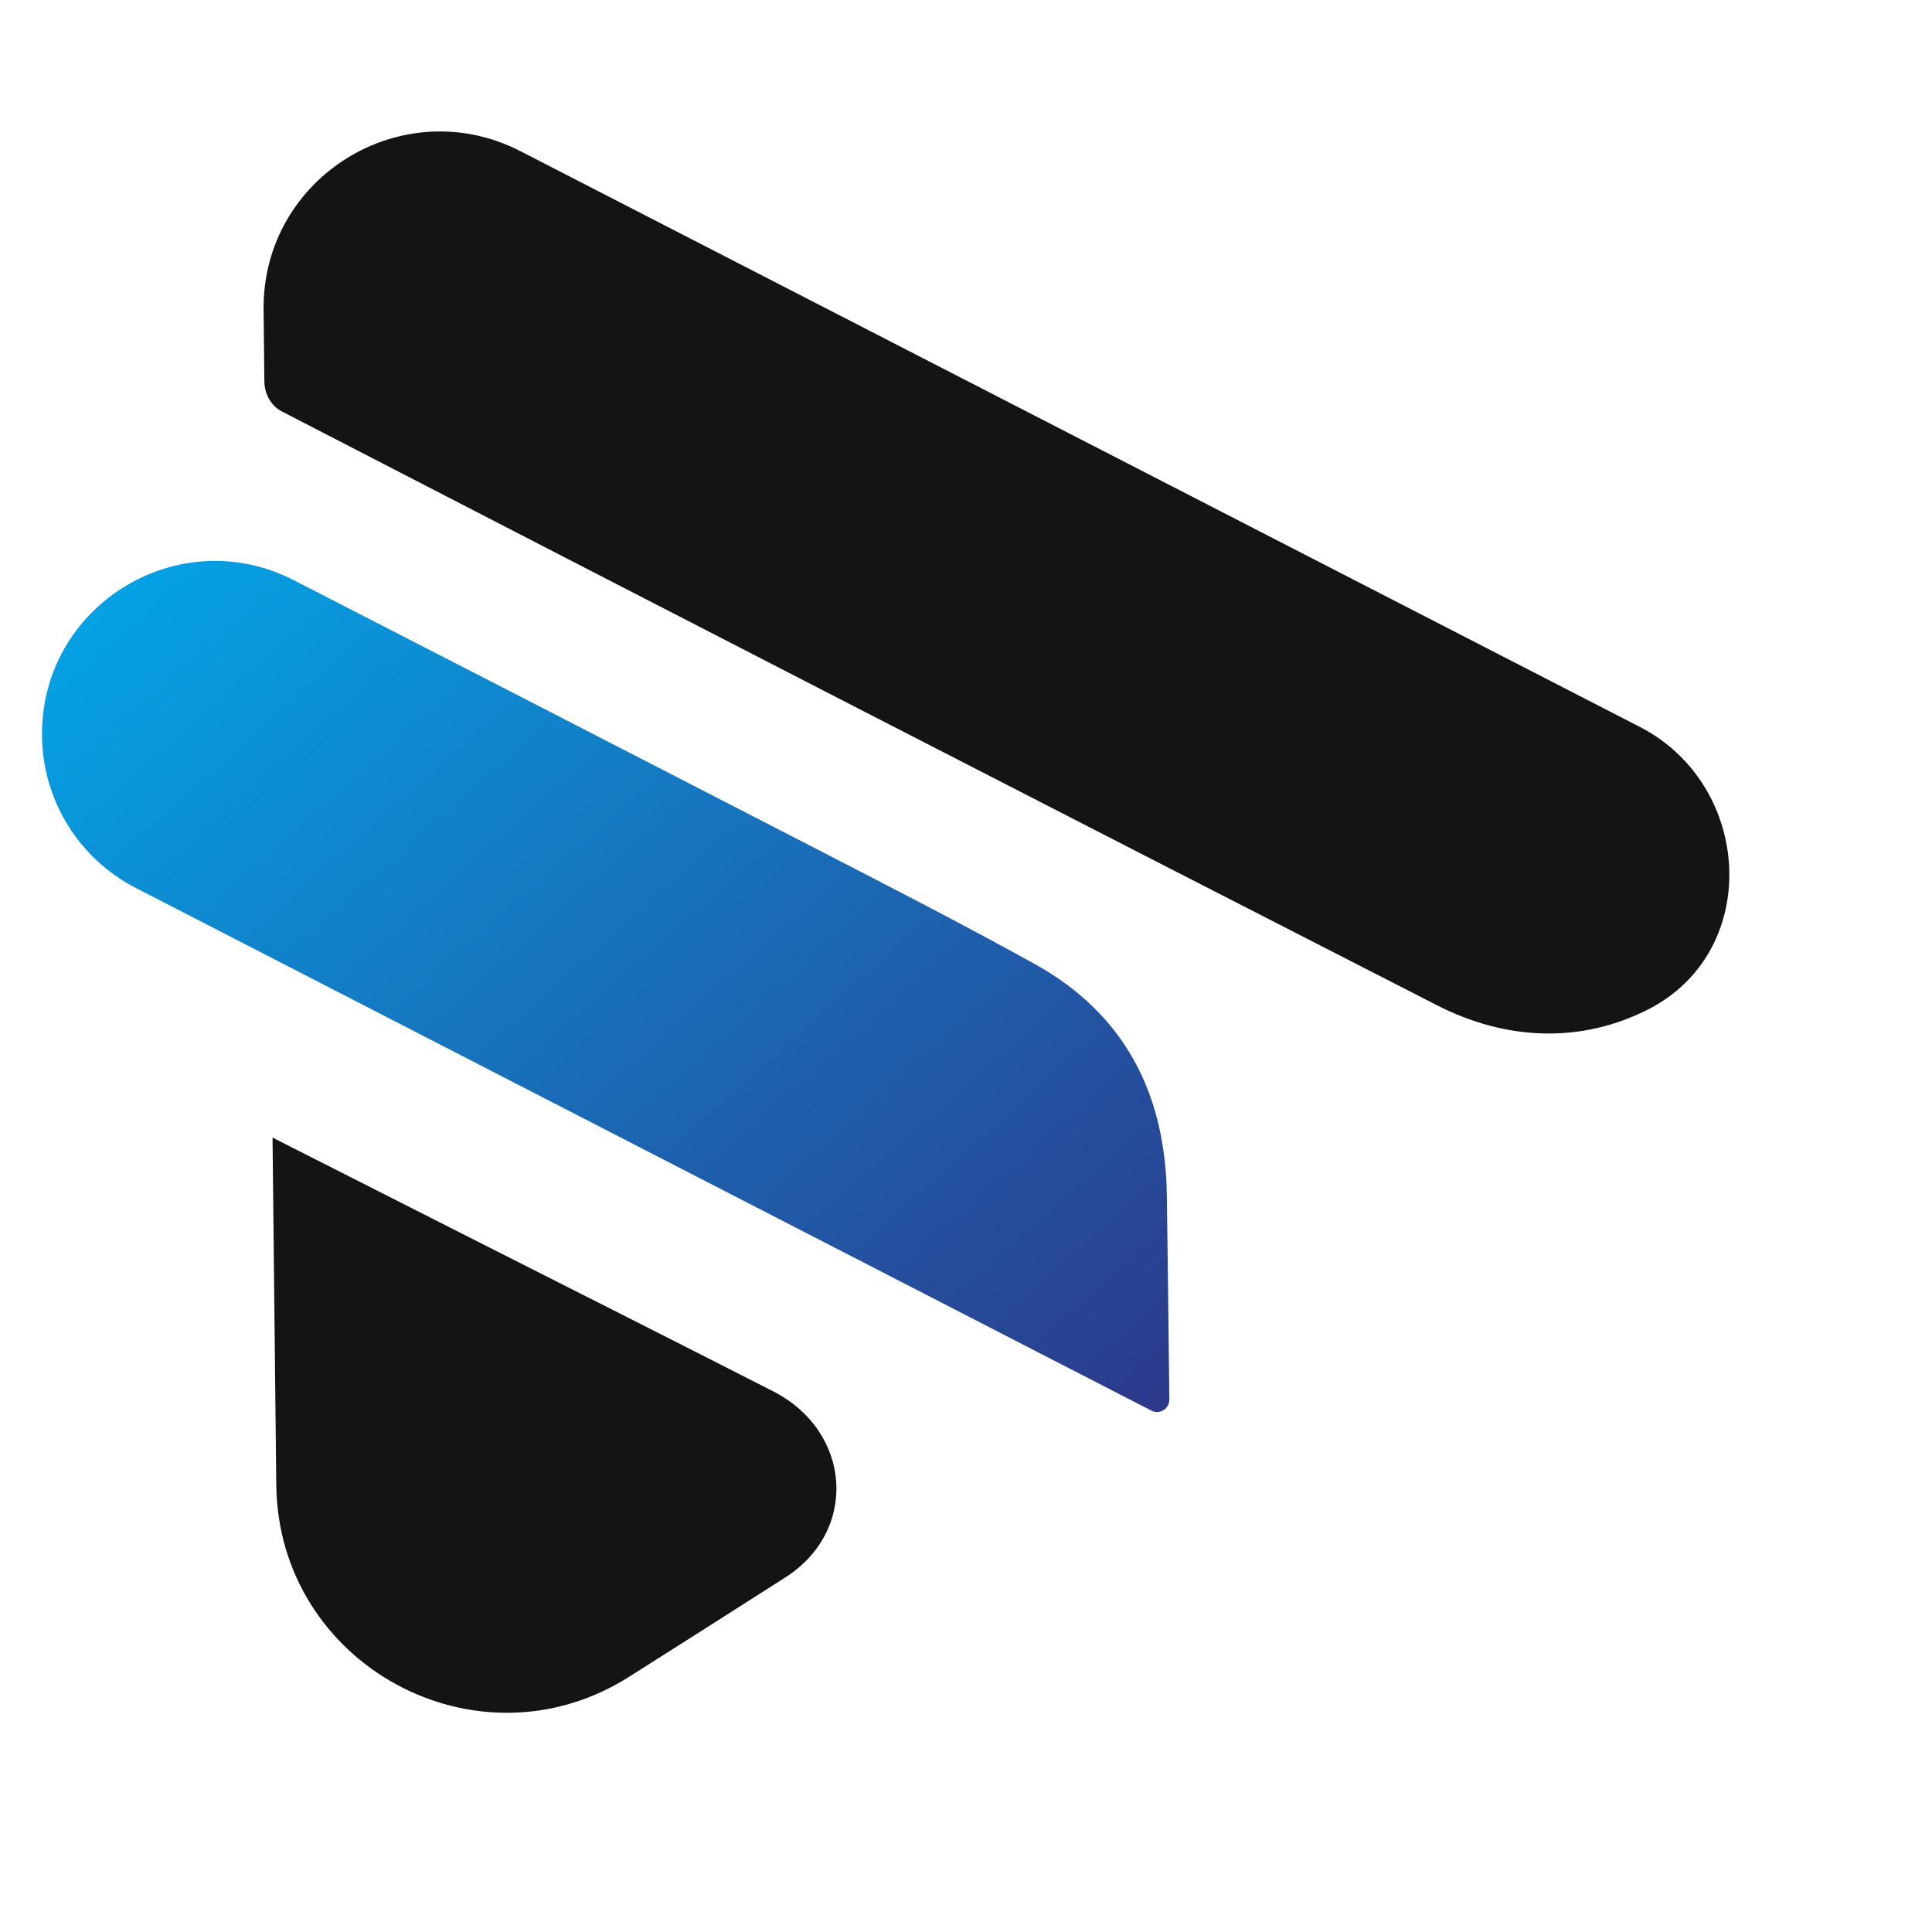
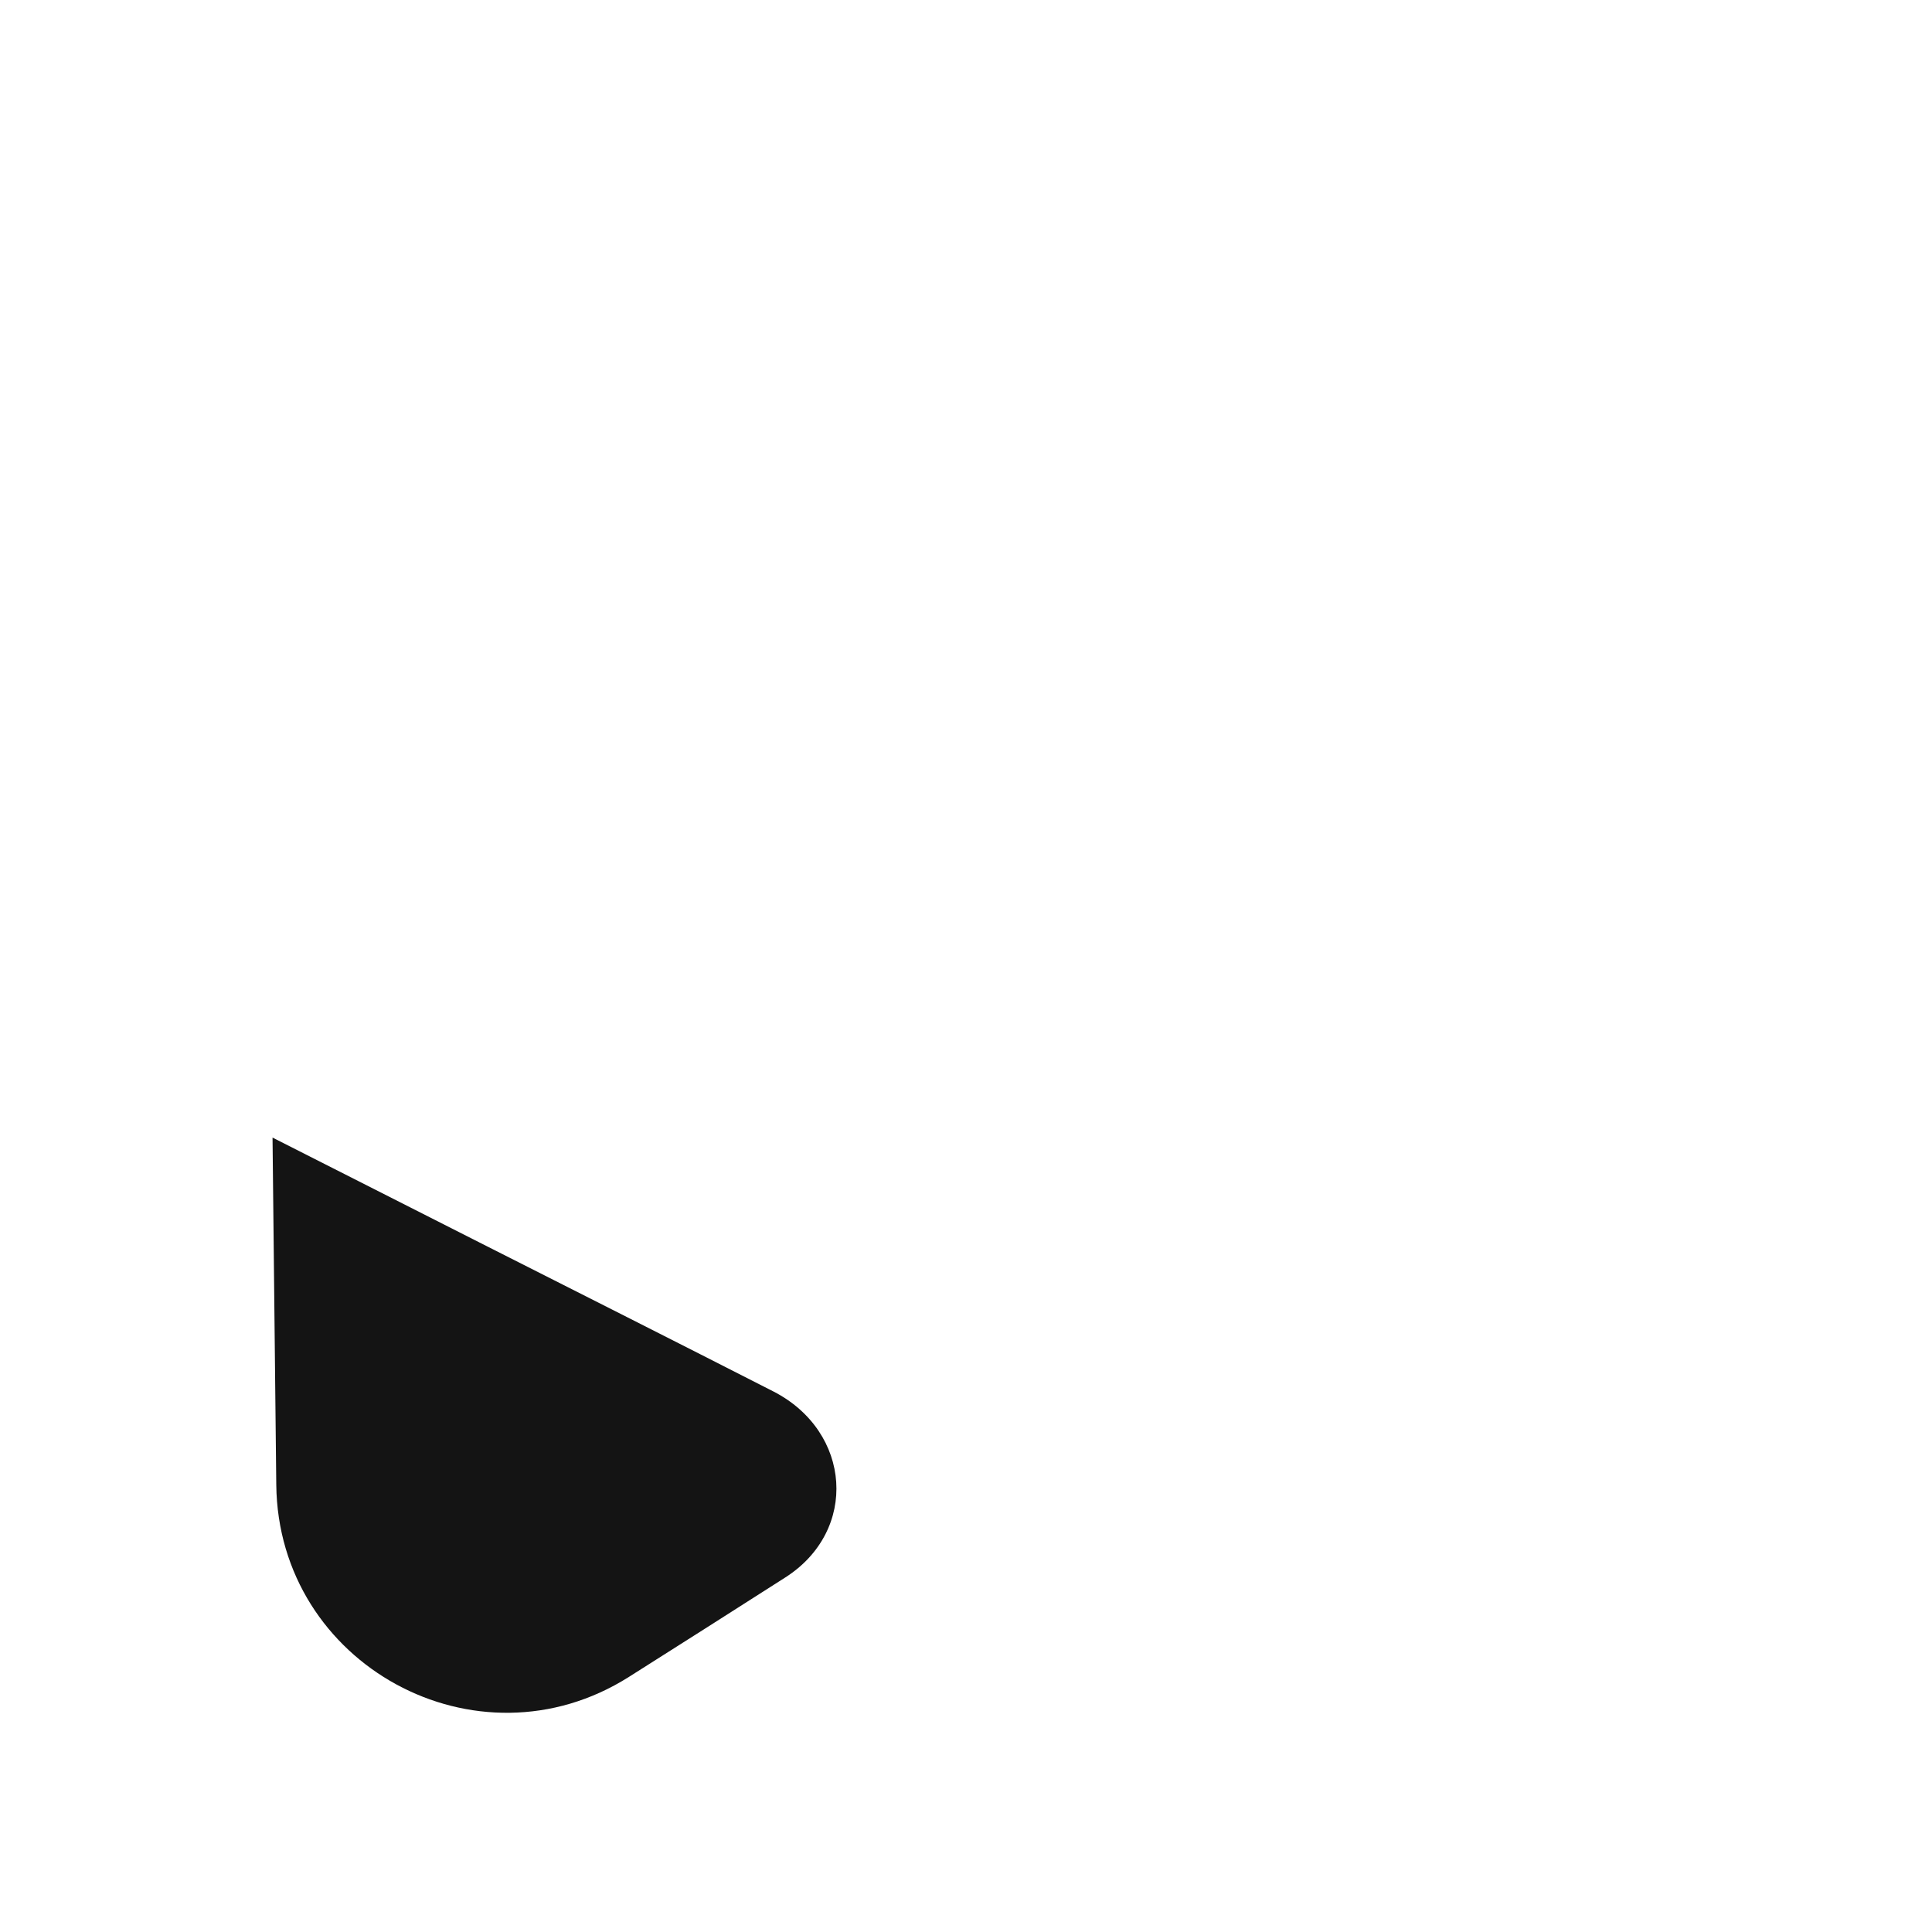
<svg xmlns="http://www.w3.org/2000/svg" width="48" height="48" viewBox="0 0 48 48" fill="none">
-   <path d="M40.74 18.059C43.536 19.497 43.78 23.587 40.998 25.053C39.289 25.943 37.407 25.852 35.687 24.968C26.115 20.073 16.549 15.154 6.986 10.214C6.719 10.067 6.571 9.776 6.568 9.471L6.549 7.699C6.513 4.401 9.999 2.248 12.932 3.757L40.74 18.059Z" fill="#141414" />
-   <path d="M28.868 35.055C28.784 35.092 28.688 35.089 28.606 35.047L3.374 22.061C1.957 21.332 1.06 19.879 1.043 18.286C1.008 15.052 4.422 12.94 7.3 14.414L7.427 14.48C11.745 16.696 16.059 18.915 20.371 21.136C22.163 22.06 23.961 22.983 25.724 23.96C27.943 25.196 28.956 27.176 28.99 29.702C29.013 31.39 29.034 33.079 29.052 34.771C29.053 34.894 28.981 35.006 28.868 35.055Z" fill="url(#paint0_linear_830_14509)" />
  <path d="M6.771 28.263L11.922 30.874C14.352 32.104 16.791 33.333 19.214 34.57C21.159 35.567 21.336 38.031 19.505 39.195C18.215 40.02 16.923 40.841 15.624 41.663C11.847 44.052 6.912 41.359 6.864 36.89L6.771 28.263Z" fill="#141414" />
  <defs>
    <linearGradient id="paint0_linear_830_14509" x1="29.056" y1="35.109" x2="4.751" y2="7.802" gradientUnits="userSpaceOnUse">
      <stop stop-color="#2D388A" />
      <stop offset="1" stop-color="#00AEEF" />
    </linearGradient>
  </defs>
</svg>